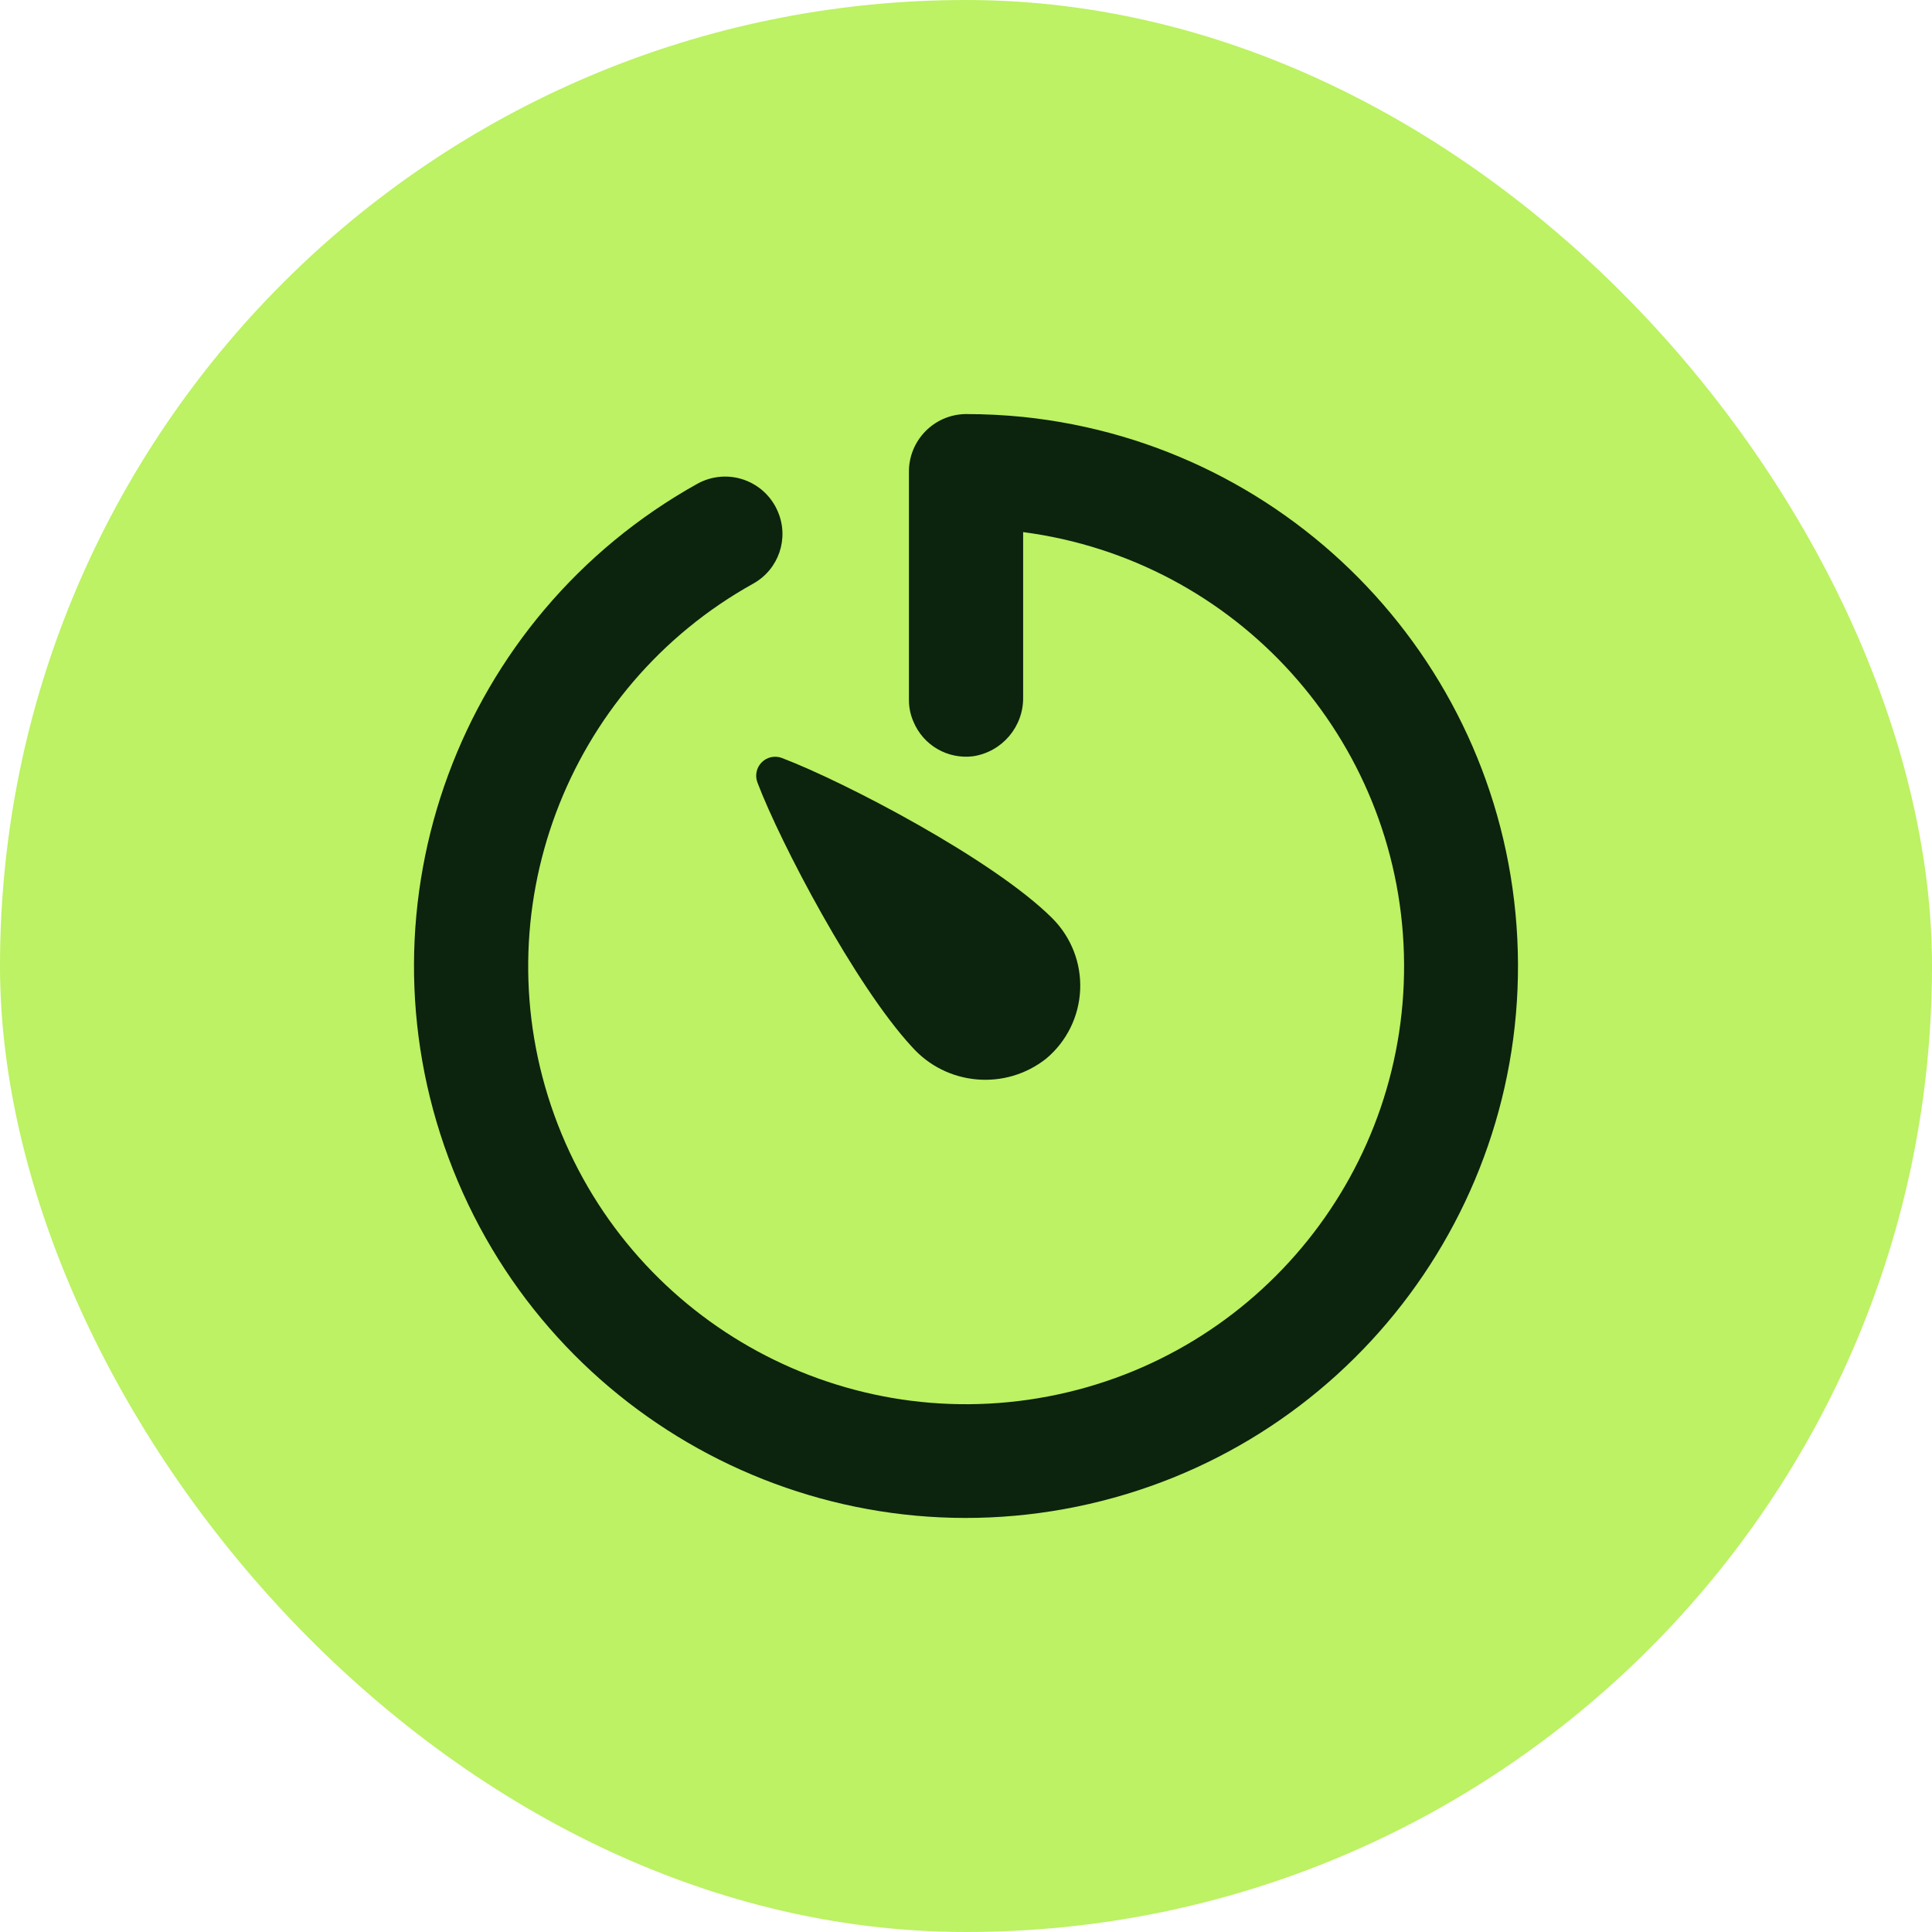
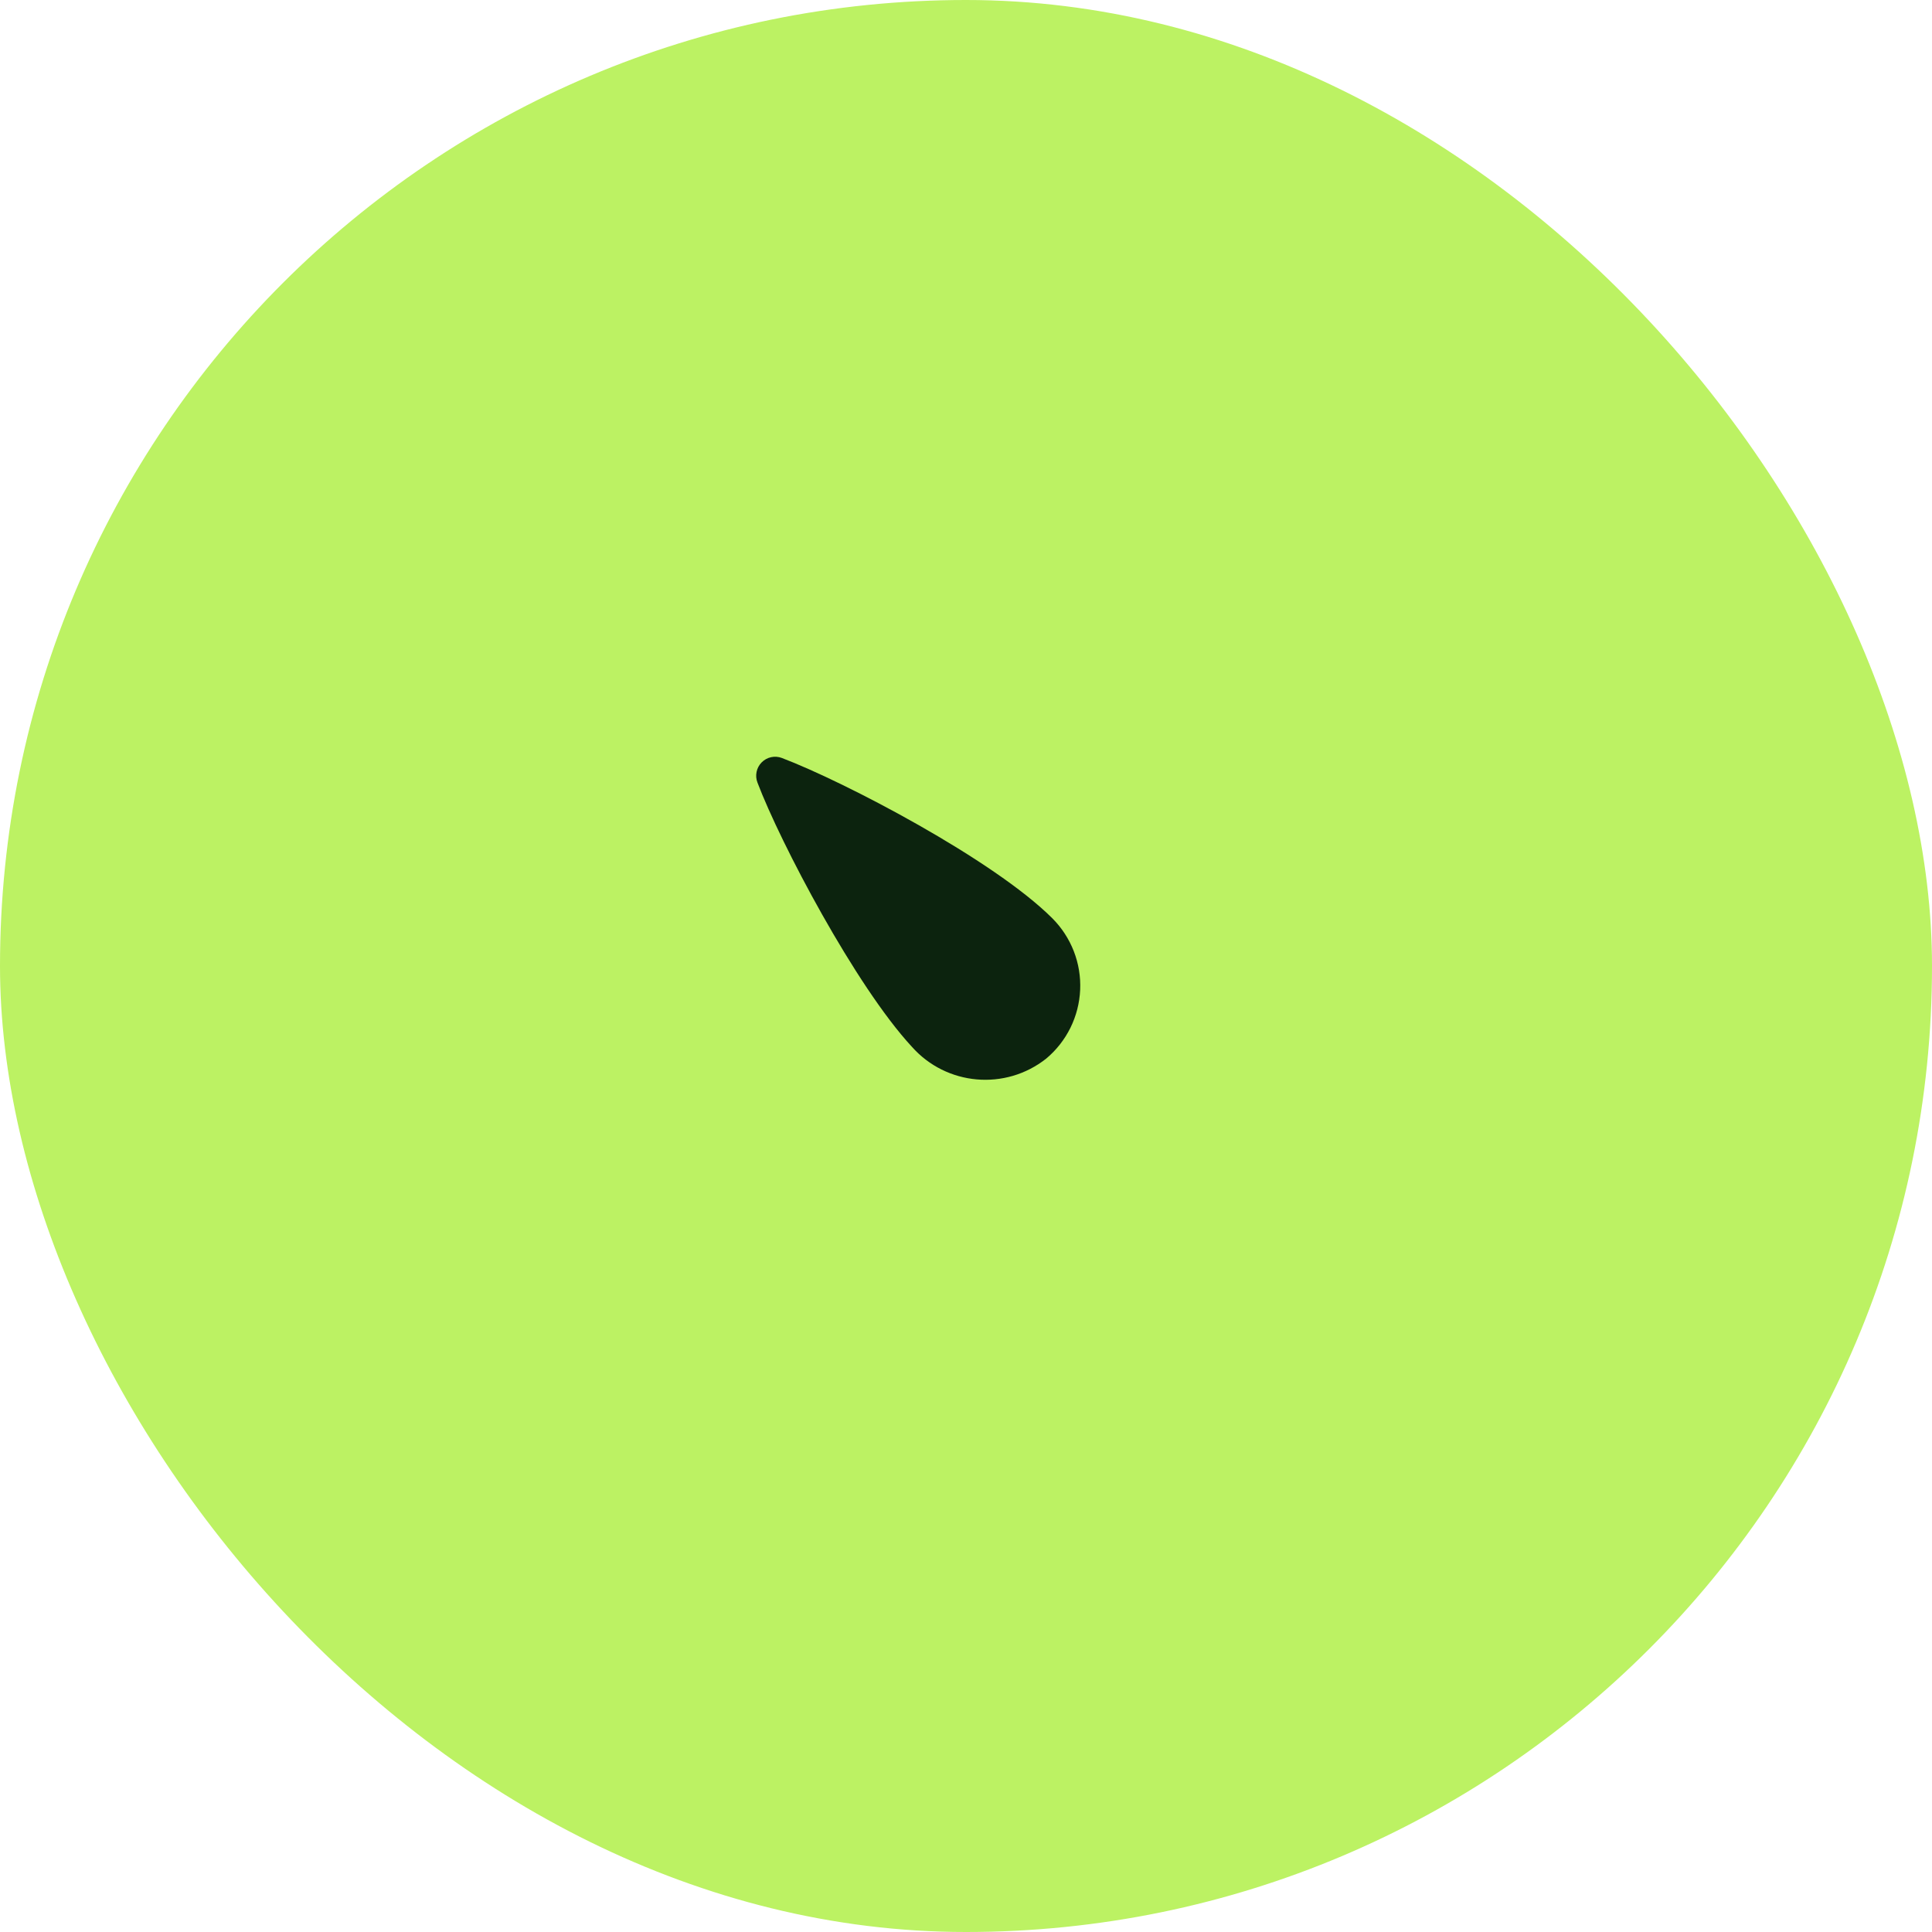
<svg xmlns="http://www.w3.org/2000/svg" width="56" height="56" viewBox="0 0 56 56" fill="none">
  <rect width="56" height="56" rx="28" fill="#BCF263" />
  <g clip-path="url(#clip0_1_2253)">
-     <path d="M29.656 12.085C29.106 12.03 28.554 12.002 28.001 12.002H27.985C27.07 12.018 26.339 12.768 26.346 13.682V20.278C26.344 20.5 26.389 20.72 26.479 20.923C26.618 21.255 26.862 21.532 27.173 21.712C27.485 21.892 27.846 21.965 28.203 21.921C29.05 21.794 29.672 21.059 29.656 20.203V15.423C35.837 16.234 40.514 21.412 40.693 27.643C40.872 33.874 36.501 39.313 30.377 40.477C24.254 41.643 18.191 38.189 16.069 32.328C13.948 26.467 16.396 19.933 21.846 16.909C22.571 16.498 22.874 15.611 22.552 14.843L22.55 14.838C22.461 14.623 22.327 14.428 22.157 14.267C21.987 14.107 21.785 13.984 21.565 13.907C21.344 13.83 21.11 13.8 20.877 13.82C20.644 13.84 20.418 13.909 20.214 14.022C13.318 17.865 10.255 26.163 13.002 33.564C15.748 40.965 23.483 45.257 31.216 43.67C38.95 42.084 44.37 35.094 43.98 27.209C43.591 19.324 37.508 12.902 29.656 12.085Z" fill="#0C230E" />
    <path d="M21.956 22.685C22.621 24.438 24.799 28.577 26.429 30.339C27.43 31.47 29.141 31.621 30.325 30.684C30.619 30.438 30.857 30.134 31.027 29.791C31.196 29.448 31.292 29.073 31.309 28.691C31.326 28.309 31.263 27.927 31.124 27.57C30.985 27.214 30.774 26.89 30.504 26.619C28.8 24.916 24.475 22.658 22.662 21.97C22.563 21.932 22.454 21.925 22.351 21.947C22.247 21.97 22.152 22.022 22.077 22.098C22.002 22.174 21.951 22.269 21.93 22.373C21.908 22.477 21.917 22.585 21.956 22.684L21.956 22.685Z" fill="#0C230E" />
  </g>
  <defs>
    <clipPath id="clip0_1_2253">
      <rect width="32" height="32" fill="white" transform="translate(12 12)" />
    </clipPath>
  </defs>
</svg>